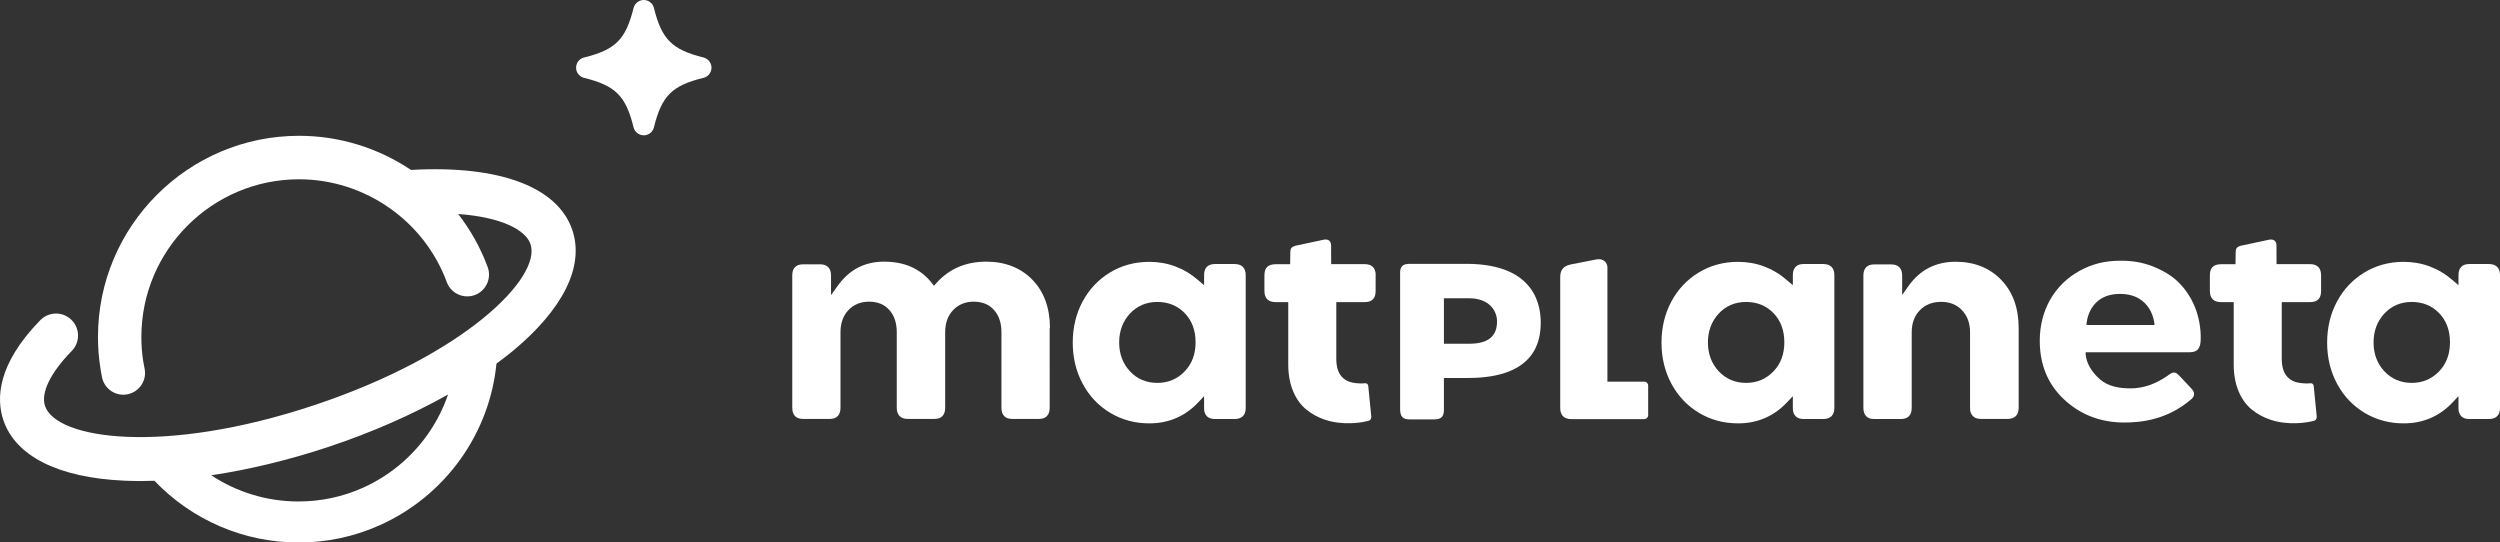
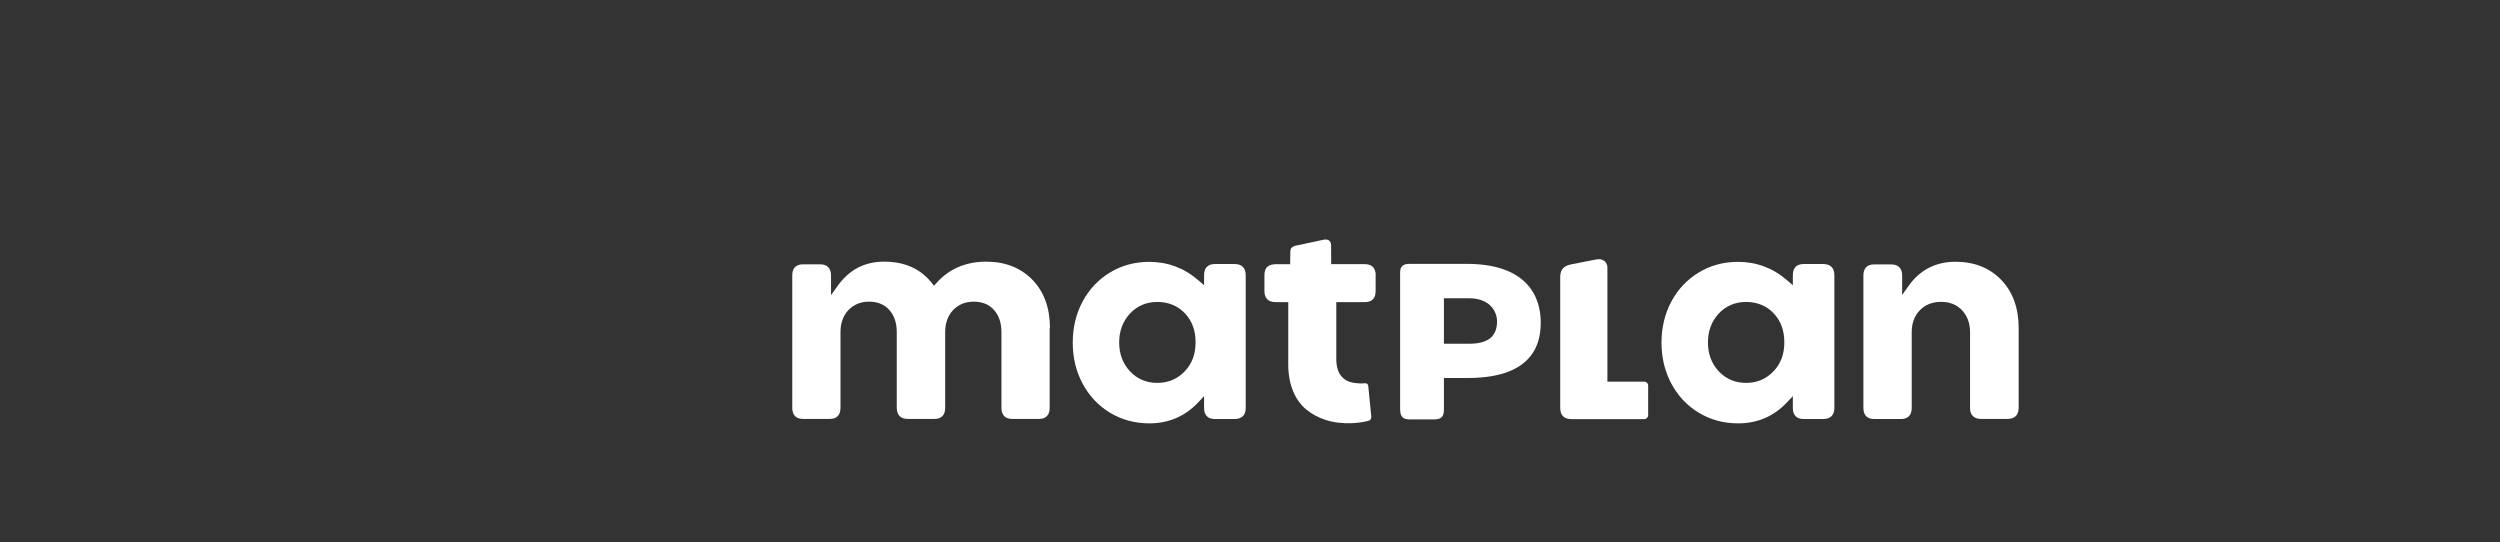
<svg xmlns="http://www.w3.org/2000/svg" version="1.1" id="Layer_1" x="0px" y="0px" viewBox="0 0 264.37 57.35" style="enable-background:new 0 0 264.37 57.35;" xml:space="preserve">
  <rect x="0" y="0" width="264.37" height="57.35" fill="#333333" stroke="none" />
  <style type="text/css">
	.st0{fill:#FFFFFF;}
</style>
  <g>
-     <path class="st0" d="M74.4,6.08c-3.34-0.83-4.42-1.91-5.25-5.24C69.03,0.35,68.59,0,68.08,0c-0.51,0-0.95,0.35-1.08,0.84   c-0.83,3.34-1.91,4.42-5.24,5.24c-0.49,0.12-0.84,0.57-0.84,1.08c0,0.51,0.35,0.95,0.84,1.07c3.34,0.83,4.42,1.91,5.24,5.24   c0.12,0.49,0.57,0.84,1.08,0.84c0.51,0,0.95-0.35,1.07-0.84c0.83-3.34,1.9-4.42,5.25-5.24c0.49-0.12,0.84-0.57,0.84-1.07   C75.24,6.65,74.89,6.21,74.4,6.08" />
-     <path class="st0" d="M60.53,24.35c-1.53-4.6-7.75-6.91-17.07-6.38c-3.43-2.3-7.53-3.61-11.83-3.61c-11.73,0-21.27,9.54-21.27,21.27   c0,1.08,0.08,2.18,0.25,3.24c0.05,0.34,0.11,0.69,0.18,1.03c0.22,1.09,1.18,1.84,2.25,1.84c0.15,0,0.31-0.01,0.46-0.05   c1.24-0.25,2.05-1.47,1.79-2.71c-0.06-0.27-0.1-0.54-0.15-0.81c-0.13-0.83-0.19-1.69-0.19-2.54c0-9.19,7.48-16.67,16.67-16.67   c6.94,0,13.23,4.37,15.63,10.88c0.44,1.19,1.77,1.8,2.96,1.36c1.19-0.44,1.8-1.77,1.36-2.96c-0.76-2.05-1.82-3.93-3.12-5.61   c4.63,0.34,7.15,1.7,7.65,3.19c1.18,3.53-6.95,11.72-22.85,17.02c-15.9,5.3-27.31,3.62-28.49,0.09c-0.46-1.39,0.57-3.51,2.83-5.82   c0.9-0.92,0.88-2.39-0.04-3.29c-0.92-0.9-2.39-0.88-3.29,0.04c-4.58,4.69-4.65,8.32-3.91,10.55c1.28,3.83,5.82,6.11,12.79,6.42   c0.56,0.02,1.13,0.04,1.71,0.04c0.49,0,0.98-0.01,1.48-0.03c3.97,4.16,9.47,6.53,15.23,6.53c2.96,0,5.82-0.6,8.51-1.79   c3.46-1.53,6.45-3.97,8.65-7.06c2.12-2.98,3.42-6.44,3.78-10.07c0.57-0.42,1.12-0.84,1.65-1.27   C59.54,32.73,61.81,28.18,60.53,24.35 M45.19,45.99c-1.75,2.46-4.13,4.4-6.88,5.62c-2.13,0.94-4.4,1.42-6.76,1.42   c-3.31,0-6.5-0.98-9.21-2.77c3.96-0.59,8.17-1.6,12.39-3c4.6-1.53,8.9-3.43,12.65-5.54C46.86,43.23,46.13,44.67,45.19,45.99" />
-   </g>
+     </g>
  <g>
    <path class="st0" d="M111.03,34.69c0-2.13-0.63-3.85-1.86-5.11c-1.23-1.26-2.87-1.91-4.88-1.91c-2.14,0-3.9,0.75-5.23,2.22   l-0.29,0.33l-0.27-0.34c-1.18-1.47-2.86-2.21-5-2.21c-2.08,0-3.7,0.85-4.94,2.59l-0.68,0.95v-2.08c0-0.39-0.1-0.67-0.3-0.88   c-0.2-0.2-0.48-0.3-0.87-0.3h-1.78c-0.38,0-0.66,0.1-0.86,0.3c-0.2,0.2-0.29,0.49-0.29,0.88v13.99c0,0.39,0.1,0.68,0.29,0.88   c0.19,0.2,0.47,0.3,0.86,0.3h2.81c0.38,0,0.66-0.1,0.85-0.3c0.2-0.21,0.29-0.5,0.29-0.88v-8c0-0.95,0.28-1.73,0.83-2.32   c0.56-0.59,1.29-0.9,2.19-0.9c0.91,0,1.64,0.3,2.16,0.9c0.51,0.58,0.77,1.36,0.77,2.32v8c0,0.39,0.1,0.67,0.3,0.88   c0.2,0.2,0.48,0.3,0.87,0.3h2.81c0.38,0,0.66-0.1,0.85-0.3c0.2-0.21,0.29-0.5,0.29-0.88v-8c0-0.95,0.28-1.73,0.83-2.32   c0.56-0.59,1.29-0.9,2.19-0.9c0.91,0,1.64,0.3,2.16,0.9c0.51,0.58,0.77,1.36,0.77,2.32v8c0,0.39,0.1,0.68,0.29,0.88   c0.19,0.2,0.47,0.3,0.86,0.3h2.81c0.38,0,0.66-0.1,0.85-0.3c0.2-0.21,0.29-0.5,0.29-0.88V34.69z" />
    <path class="st0" d="M145.48,29.12c0-0.39-0.1-0.69-0.3-0.89c-0.2-0.2-0.49-0.3-0.89-0.3h-3.52l-0.01-2c0-0.4-0.27-0.69-0.79-0.58   L136.93,26c-0.34,0.11-0.48,0.29-0.48,0.63l-0.02,1.31h-1.52c-0.4,0-0.71,0.1-0.91,0.29c-0.2,0.19-0.29,0.49-0.29,0.89v1.65   c0,0.39,0.1,0.67,0.3,0.88c0.21,0.2,0.5,0.3,0.89,0.3h1.33v6.6c0,1.07,0.18,2.02,0.52,2.84c0.34,0.8,0.81,1.45,1.39,1.92   c0.59,0.48,1.26,0.84,1.99,1.08c0.83,0.28,1.8,0.4,2.79,0.36c0.12,0,0.24-0.01,0.36-0.02c0.61-0.05,1.08-0.13,1.49-0.25   c0.25-0.08,0.24-0.41,0.24-0.43l-0.32-3.24c-0.01-0.09-0.05-0.17-0.11-0.22c-0.06-0.05-0.15-0.07-0.25-0.06   c-0.29,0.03-0.47,0.03-0.77,0c-0.74-0.05-1.24-0.25-1.62-0.64c-0.42-0.42-0.63-1.08-0.63-1.95v-5.99h2.98   c0.8,0,1.18-0.39,1.18-1.18V29.12z" />
-     <path class="st0" d="M245.45,29.12c0-0.39-0.1-0.69-0.3-0.89c-0.2-0.2-0.49-0.3-0.89-0.3h-3.52l-0.01-2c0-0.4-0.27-0.69-0.79-0.58   L236.9,26c-0.34,0.11-0.48,0.29-0.48,0.63l-0.02,1.31h-1.52c-0.4,0-0.71,0.1-0.9,0.29c-0.2,0.19-0.29,0.49-0.29,0.89v1.65   c0,0.39,0.1,0.67,0.3,0.88c0.2,0.2,0.5,0.3,0.89,0.3h1.33v6.6c0,1.07,0.18,2.02,0.52,2.84c0.34,0.8,0.81,1.45,1.39,1.92   c0.59,0.48,1.26,0.84,1.99,1.08c0.83,0.28,1.8,0.4,2.79,0.36c0.12,0,0.24-0.01,0.36-0.02c0.61-0.05,1.08-0.13,1.49-0.25   c0.25-0.08,0.24-0.41,0.24-0.43l-0.32-3.24c-0.01-0.09-0.05-0.17-0.11-0.22c-0.06-0.05-0.15-0.07-0.25-0.06   c-0.29,0.03-0.47,0.03-0.77,0c-0.74-0.05-1.24-0.25-1.62-0.64c-0.42-0.42-0.63-1.08-0.63-1.95v-5.99h2.98   c0.8,0,1.18-0.39,1.18-1.18V29.12z" />
    <path class="st0" d="M155.35,36.35h-2.66v-4.81h2.66c2.18,0,2.96,1.37,2.96,2.46C158.3,35.69,157.22,36.35,155.35,36.35    M155.07,27.9h-6.01c-0.71,0-1,0.29-1,0.92v14.44c0,0.79,0.29,1.09,1,1.09h2.61c0.72,0,1.02-0.29,1.02-1v-3.38h2.55   c7.31,0,7.69-4.13,7.69-5.89C162.92,32.67,162.6,27.9,155.07,27.9" />
    <path class="st0" d="M208.63,44c0.2,0.21,0.49,0.3,0.88,0.3h2.78c0.39,0,0.67-0.1,0.88-0.3c0.2-0.2,0.3-0.49,0.3-0.88v-8.43   c0-2.11-0.62-3.83-1.85-5.1c-1.23-1.27-2.85-1.91-4.82-1.91c-2.1,0-3.77,0.86-4.97,2.55l-0.68,0.96v-2.05c0-0.39-0.1-0.67-0.3-0.88   c-0.2-0.2-0.48-0.3-0.87-0.3h-1.79c-0.38,0-0.66,0.1-0.85,0.3c-0.2,0.21-0.29,0.5-0.29,0.88v13.99c0,0.39,0.1,0.68,0.29,0.88   c0.19,0.2,0.47,0.3,0.86,0.3h2.81c0.38,0,0.66-0.1,0.86-0.3c0.2-0.21,0.29-0.49,0.29-0.88v-8c0-0.94,0.28-1.72,0.85-2.31   c0.57-0.6,1.33-0.9,2.27-0.9c0.92,0,1.67,0.31,2.22,0.91c0.55,0.59,0.83,1.37,0.83,2.31v8C208.32,43.51,208.42,43.8,208.63,44" />
    <path class="st0" d="M164.99,29.34v13.79c0,0.39,0.1,0.69,0.3,0.89c0.2,0.2,0.49,0.3,0.89,0.3h7.7c0.23,0,0.41-0.19,0.41-0.41   v-3.14c0-0.23-0.18-0.41-0.41-0.41h-3.9v-12.1c0-0.19-0.08-0.46-0.31-0.65c-0.16-0.13-0.36-0.2-0.59-0.2   c-0.08,0-0.16,0.01-0.25,0.02c-0.31,0.06-2.71,0.53-2.71,0.53C165.12,28.16,164.99,28.77,164.99,29.34" />
    <path class="st0" d="M125.27,39.28c-0.77,0.8-1.74,1.21-2.88,1.21c-1.18,0-2.16-0.42-2.91-1.24c-0.75-0.81-1.13-1.83-1.13-3.04   c0-1.2,0.38-2.22,1.13-3.04c0.76-0.82,1.74-1.24,2.91-1.24c1.16,0,2.14,0.4,2.9,1.19c0.76,0.79,1.14,1.82,1.14,3.08   C126.43,37.46,126.04,38.49,125.27,39.28 M127.62,44.01c0.19,0.2,0.47,0.3,0.86,0.3h2.07c0.38,0,0.67-0.1,0.88-0.3   s0.3-0.49,0.3-0.88V29.1c0-0.39-0.1-0.67-0.3-0.88c-0.21-0.2-0.49-0.3-0.88-0.3h-2.07c-0.38,0-0.66,0.1-0.86,0.3   c-0.2,0.21-0.29,0.5-0.29,0.88v1.06l-0.62-0.53c-1.49-1.29-3.23-1.94-5.18-1.94c-1.53,0-2.93,0.38-4.16,1.13   c-1.23,0.75-2.2,1.78-2.89,3.07c-0.69,1.29-1.04,2.75-1.04,4.34s0.35,3.05,1.05,4.35c0.69,1.29,1.67,2.33,2.9,3.07   c1.23,0.74,2.62,1.12,4.15,1.12c2.03,0,3.77-0.74,5.15-2.2l0.64-0.68v1.25C127.32,43.51,127.42,43.8,127.62,44.01" />
-     <path class="st0" d="M220.64,34.37c0-0.4,0.3-3.29,3.55-3.29c3.35,0,3.67,3.07,3.64,3.29H220.64z M232.12,32.5   c-0.41-1.02-1-1.91-1.75-2.65c-0.71-0.71-1.69-1.28-2.74-1.69c-1.11-0.43-2.17-0.59-3.37-0.59c-1.68,0-3.02,0.34-4.35,1.07   c-1.32,0.73-2.36,1.75-3.1,3.03c-0.73,1.29-1.11,2.76-1.11,4.37c0,2.5,0.85,4.58,2.54,6.17c1.69,1.59,3.8,2.47,6.41,2.47   c1.88,0,4.57-0.32,7.07-2.46c0.44-0.38,0.38-0.78-0.05-1.2l-1.24-1.32c-0.16-0.16-0.3-0.27-0.43-0.29   c-0.12-0.03-0.22-0.02-0.31,0.02c-0.14,0.07-0.32,0.18-0.53,0.34c-1.25,0.86-2.54,1.3-3.85,1.3c-1.23,0-2.37-0.21-3.21-0.93   c-1.68-1.44-1.55-2.89-1.55-2.89h10.99c0.88,0,1.18-0.44,1.18-1.45C232.74,34.71,232.53,33.52,232.12,32.5" />
    <path class="st0" d="M187.53,39.28c-0.77,0.8-1.74,1.21-2.88,1.21c-1.17,0-2.15-0.42-2.91-1.24c-0.75-0.81-1.13-1.83-1.13-3.04   c0-1.2,0.38-2.22,1.13-3.04c0.76-0.82,1.74-1.24,2.91-1.24c1.16,0,2.14,0.4,2.9,1.19c0.76,0.79,1.14,1.82,1.14,3.08   C188.69,37.46,188.3,38.49,187.53,39.28 M189.88,44.01c0.19,0.2,0.47,0.3,0.85,0.3h2.07c0.39,0,0.67-0.1,0.88-0.3   c0.2-0.21,0.3-0.49,0.3-0.88V29.1c0-0.39-0.1-0.67-0.3-0.88c-0.21-0.2-0.49-0.3-0.88-0.3h-2.07c-0.38,0-0.66,0.1-0.85,0.3   c-0.2,0.21-0.29,0.5-0.29,0.88v1.06l-0.62-0.53c-1.49-1.29-3.23-1.94-5.18-1.94c-1.53,0-2.93,0.38-4.16,1.13   c-1.23,0.75-2.2,1.78-2.89,3.07c-0.69,1.29-1.04,2.75-1.04,4.34s0.35,3.05,1.05,4.35c0.69,1.29,1.67,2.33,2.9,3.07   c1.23,0.74,2.62,1.12,4.15,1.12c2.03,0,3.77-0.74,5.15-2.2l0.64-0.68v1.25C189.58,43.51,189.68,43.8,189.88,44.01" />
-     <path class="st0" d="M257.92,39.28c-0.77,0.8-1.74,1.21-2.88,1.21c-1.17,0-2.15-0.42-2.91-1.24c-0.75-0.81-1.13-1.83-1.13-3.04   c0-1.2,0.38-2.22,1.13-3.04c0.76-0.82,1.74-1.24,2.91-1.24c1.16,0,2.14,0.4,2.9,1.19c0.76,0.79,1.14,1.82,1.14,3.08   C259.08,37.46,258.69,38.49,257.92,39.28 M260.27,44.01c0.19,0.2,0.47,0.3,0.85,0.3h2.07c0.39,0,0.67-0.1,0.88-0.3   c0.2-0.21,0.3-0.49,0.3-0.88V29.1c0-0.39-0.1-0.67-0.3-0.88c-0.21-0.2-0.49-0.3-0.88-0.3h-2.07c-0.38,0-0.66,0.1-0.85,0.3   c-0.2,0.21-0.29,0.5-0.29,0.88v1.06l-0.62-0.53c-1.49-1.29-3.23-1.94-5.18-1.94c-1.53,0-2.93,0.38-4.16,1.13   c-1.23,0.75-2.2,1.78-2.89,3.07c-0.69,1.29-1.04,2.75-1.04,4.34s0.35,3.05,1.05,4.35c0.69,1.29,1.67,2.33,2.9,3.07   c1.23,0.74,2.62,1.12,4.15,1.12c2.03,0,3.77-0.74,5.15-2.2l0.64-0.68v1.25C259.97,43.51,260.07,43.8,260.27,44.01" />
  </g>
</svg>